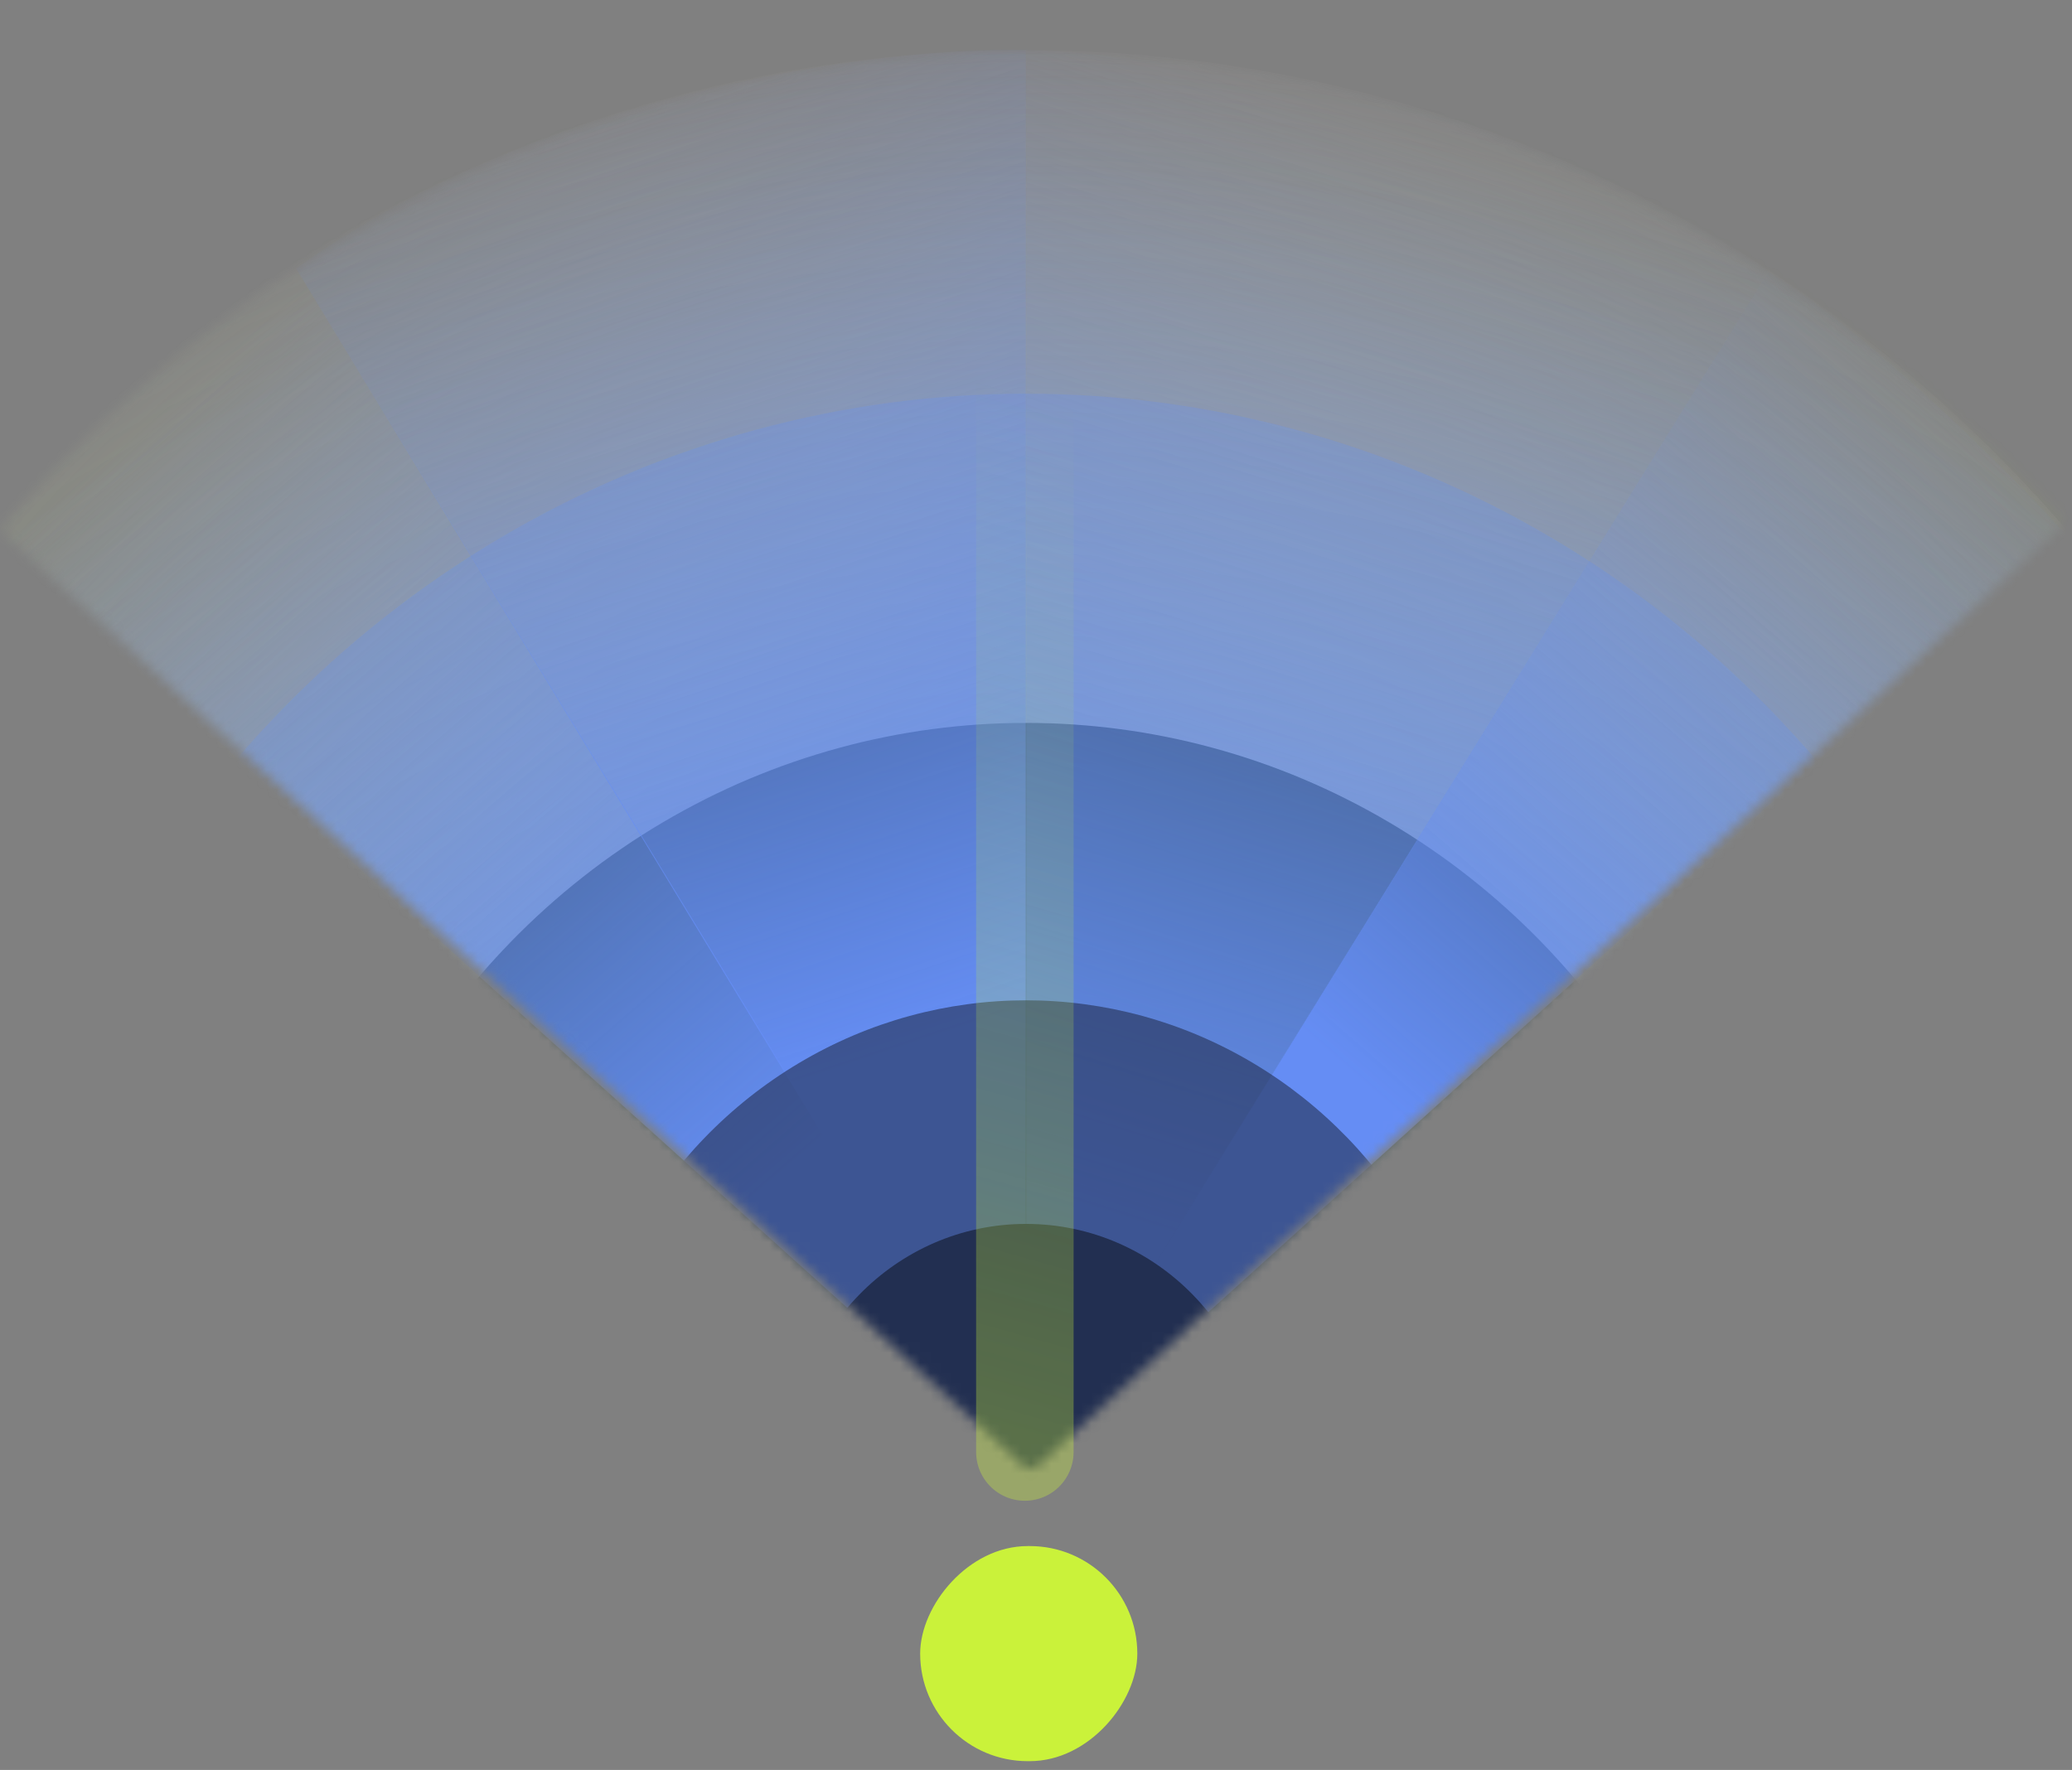
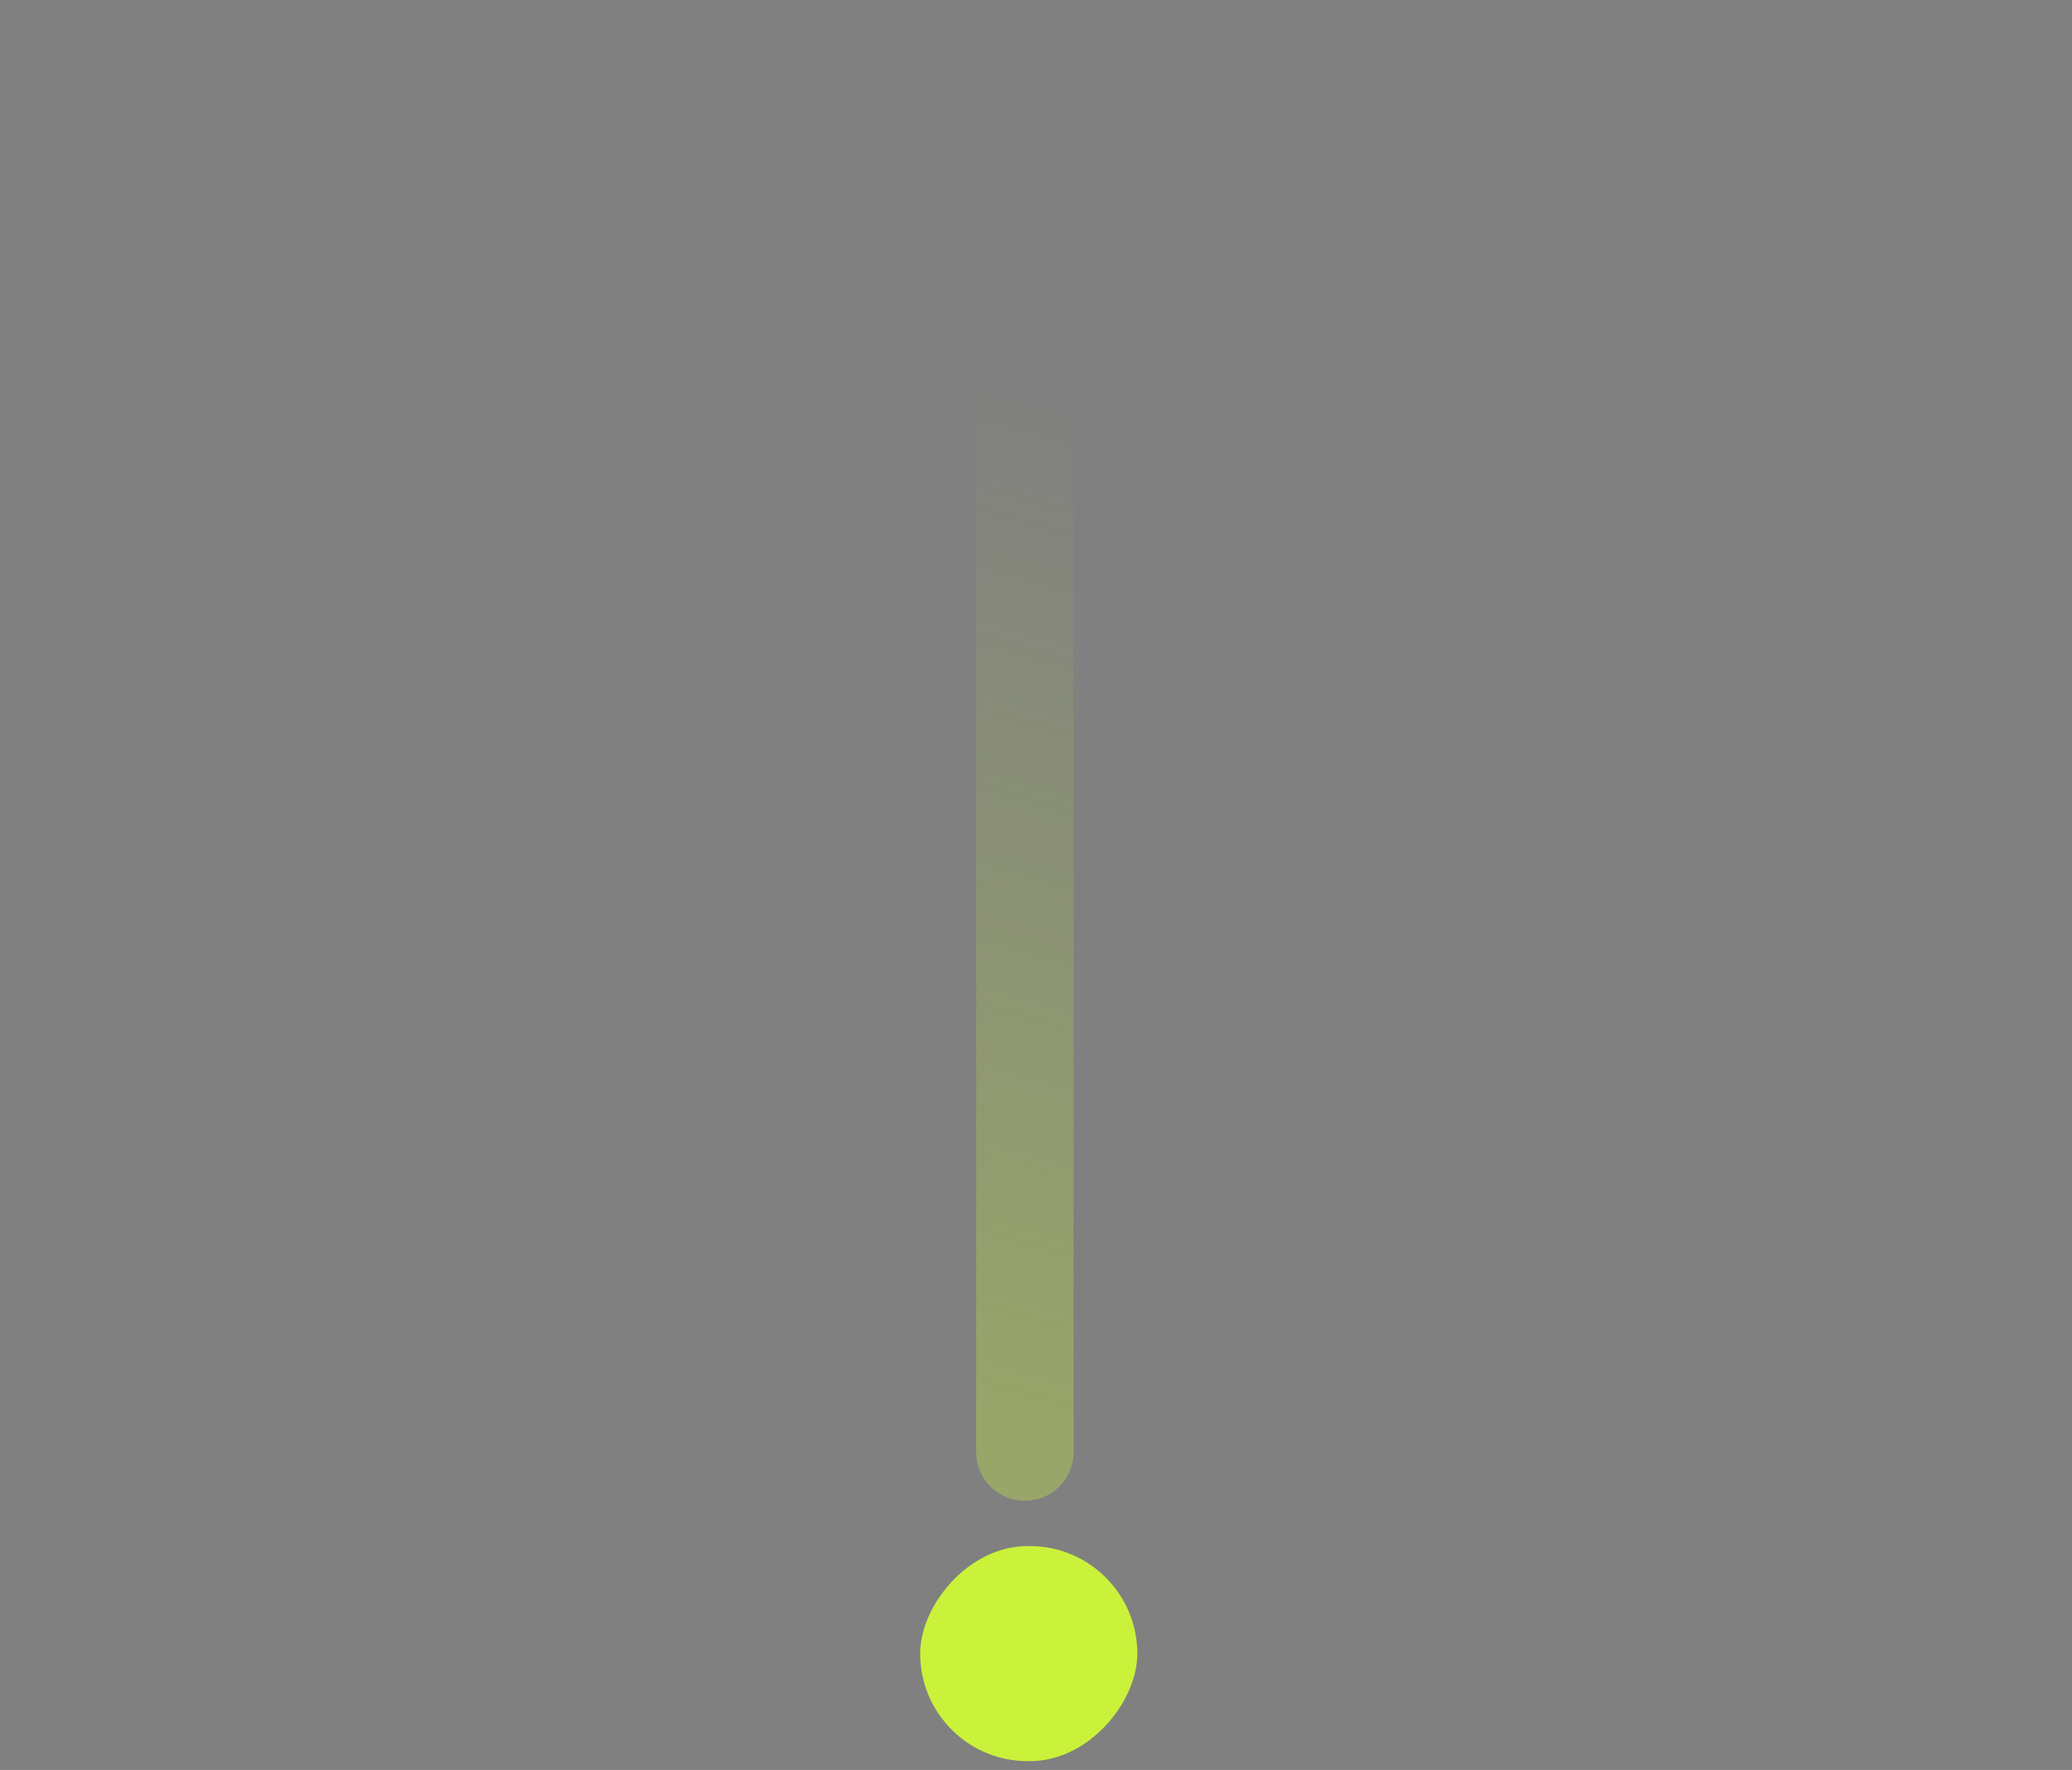
<svg xmlns="http://www.w3.org/2000/svg" width="206" height="176" viewBox="0 0 206 176" fill="none">
  <rect x="0" y="0" width="206" height="176" fill="#808080" stroke="none" />
  <mask id="mask0_4689_10015" style="mask-type:alpha" maskUnits="userSpaceOnUse" x="0" y="4" width="206" height="143">
-     <path d="M101.906 145.792L0.587 53.17C0.26 52.871 0.231 52.364 0.521 52.029C50.806 -6.023 141.095 -14.812 204.867 51.2C205.187 51.531 205.176 52.066 204.837 52.377L103.015 145.791C102.702 146.079 102.22 146.079 101.906 145.792Z" fill="#03484D" stroke="black" stroke-width="0.15" />
-   </mask>
+     </mask>
  <g mask="url(#mask0_4689_10015)">
    <ellipse cx="102.006" cy="145.893" rx="137.931" ry="140.916" fill="url(#paint0_radial_4689_10015)" fill-opacity="0.4" />
    <ellipse opacity="0.3" cx="102.006" cy="145.789" rx="104.374" ry="106.639" fill="#658DF4" />
    <ellipse cx="102.006" cy="145.79" rx="72.259" ry="73.906" fill="#223051" />
    <g style="mix-blend-mode:overlay" opacity="0.3">
      <rect x="-2.368" y="4.977" width="218.219" height="170.252" fill="url(#paint1_radial_4689_10015)" />
    </g>
    <path d="M29.439 26.696L102.275 146.301L-0.644 53.586C8.318 40.869 23.464 30.253 29.439 26.696Z" fill="url(#paint2_linear_4689_10015)" />
    <path d="M175.822 27.02L101.352 147.474L205.482 53.266C199.721 46.864 185.296 32.568 175.822 27.02Z" fill="url(#paint3_linear_4689_10015)" />
    <path d="M102.001 146.163L29.443 26.7C54.622 8.69 88.306 4.686 102.001 4.935V146.163Z" fill="url(#paint4_linear_4689_10015)" />
-     <path d="M102.018 4.934L102.018 146.513L175.822 27.019C154.655 11.058 117.8 5.645 102.018 4.934Z" fill="url(#paint5_linear_4689_10015)" />
-     <ellipse opacity="0.59" cx="102.006" cy="145.893" rx="45.085" ry="46.423" fill="#222F51" />
    <ellipse cx="102.006" cy="145.79" rx="23.469" ry="24.086" fill="#222F51" />
  </g>
  <path opacity="0.33" d="M101.892 5L101.892 144.388" stroke="url(#paint6_linear_4689_10015)" stroke-width="9.692" stroke-linecap="round" />
  <rect width="21.589" height="21.389" rx="10.694" transform="matrix(1 1.74846e-07 1.74846e-07 -1 91.484 175.128)" fill="#CAF23A" />
  <defs>
    <radialGradient id="paint0_radial_4689_10015" cx="0" cy="0" r="1" gradientUnits="userSpaceOnUse" gradientTransform="translate(102.11 145.9) rotate(-90.879) scale(149.508 146.341)">
      <stop offset="0.462" stop-color="#F1E7FC" />
      <stop offset="1" stop-color="#F1E7FC" stop-opacity="0" />
    </radialGradient>
    <radialGradient id="paint1_radial_4689_10015" cx="0" cy="0" r="1" gradientUnits="userSpaceOnUse" gradientTransform="translate(101.698 146.201) rotate(-91.233) scale(141.233 181.024)">
      <stop stop-color="#4FC26B" />
      <stop offset="1" stop-color="#CAF23A" stop-opacity="0" />
    </radialGradient>
    <linearGradient id="paint2_linear_4689_10015" x1="96.242" y1="137.761" x2="13.874" y2="42.586" gradientUnits="userSpaceOnUse">
      <stop offset="0.223" stop-color="#658DF4" />
      <stop offset="1" stop-color="#658DF4" stop-opacity="0" />
    </linearGradient>
    <linearGradient id="paint3_linear_4689_10015" x1="126.092" y1="117.895" x2="194.851" y2="38.739" gradientUnits="userSpaceOnUse">
      <stop offset="0.132" stop-color="#658DF4" />
      <stop offset="1" stop-color="#658DF4" stop-opacity="0" />
    </linearGradient>
    <linearGradient id="paint4_linear_4689_10015" x1="102.006" y1="146.201" x2="56.819" y2="10.226" gradientUnits="userSpaceOnUse">
      <stop offset="0.305" stop-color="#658DF4" />
      <stop offset="1" stop-color="#658DF4" stop-opacity="0" />
    </linearGradient>
    <linearGradient id="paint5_linear_4689_10015" x1="108.182" y1="120.056" x2="141.532" y2="13.211" gradientUnits="userSpaceOnUse">
      <stop stop-color="#658DF4" />
      <stop offset="1" stop-color="#658DF4" stop-opacity="0" />
    </linearGradient>
    <linearGradient id="paint6_linear_4689_10015" x1="101.892" y1="142.44" x2="128.881" y2="46.348" gradientUnits="userSpaceOnUse">
      <stop stop-color="#CAF23A" />
      <stop offset="1" stop-color="#CAF23A" stop-opacity="0" />
    </linearGradient>
  </defs>
</svg>